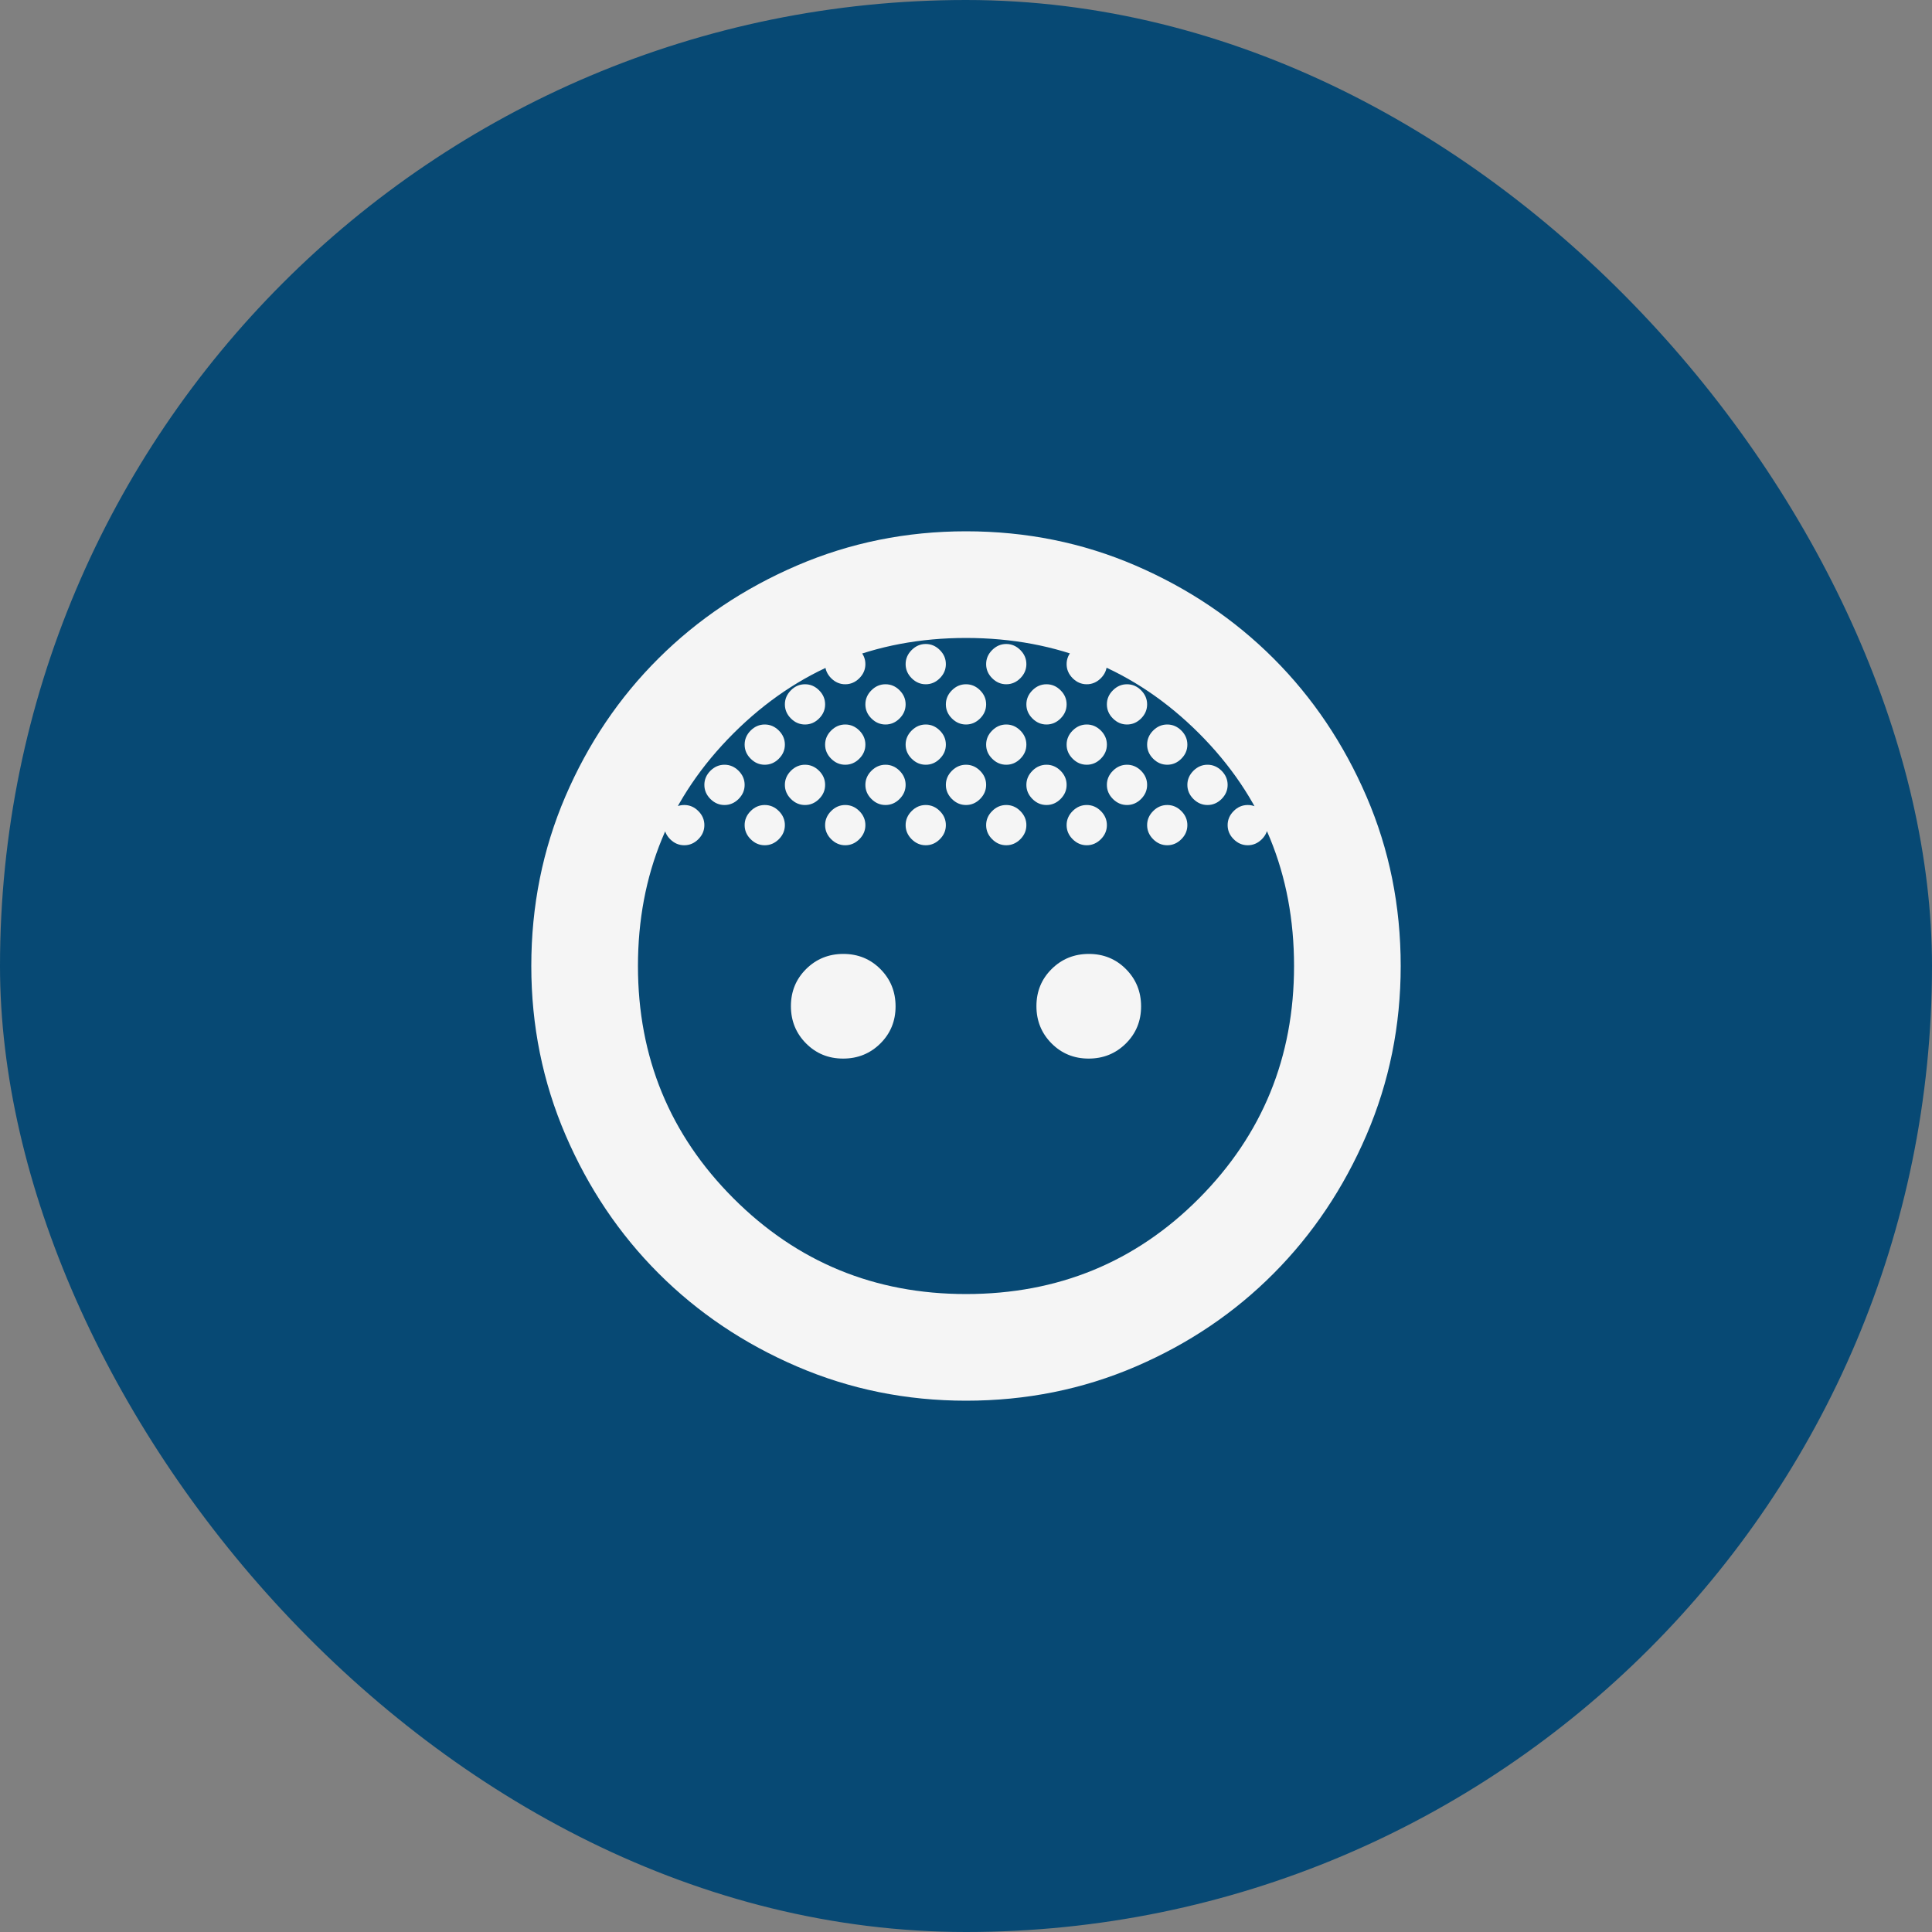
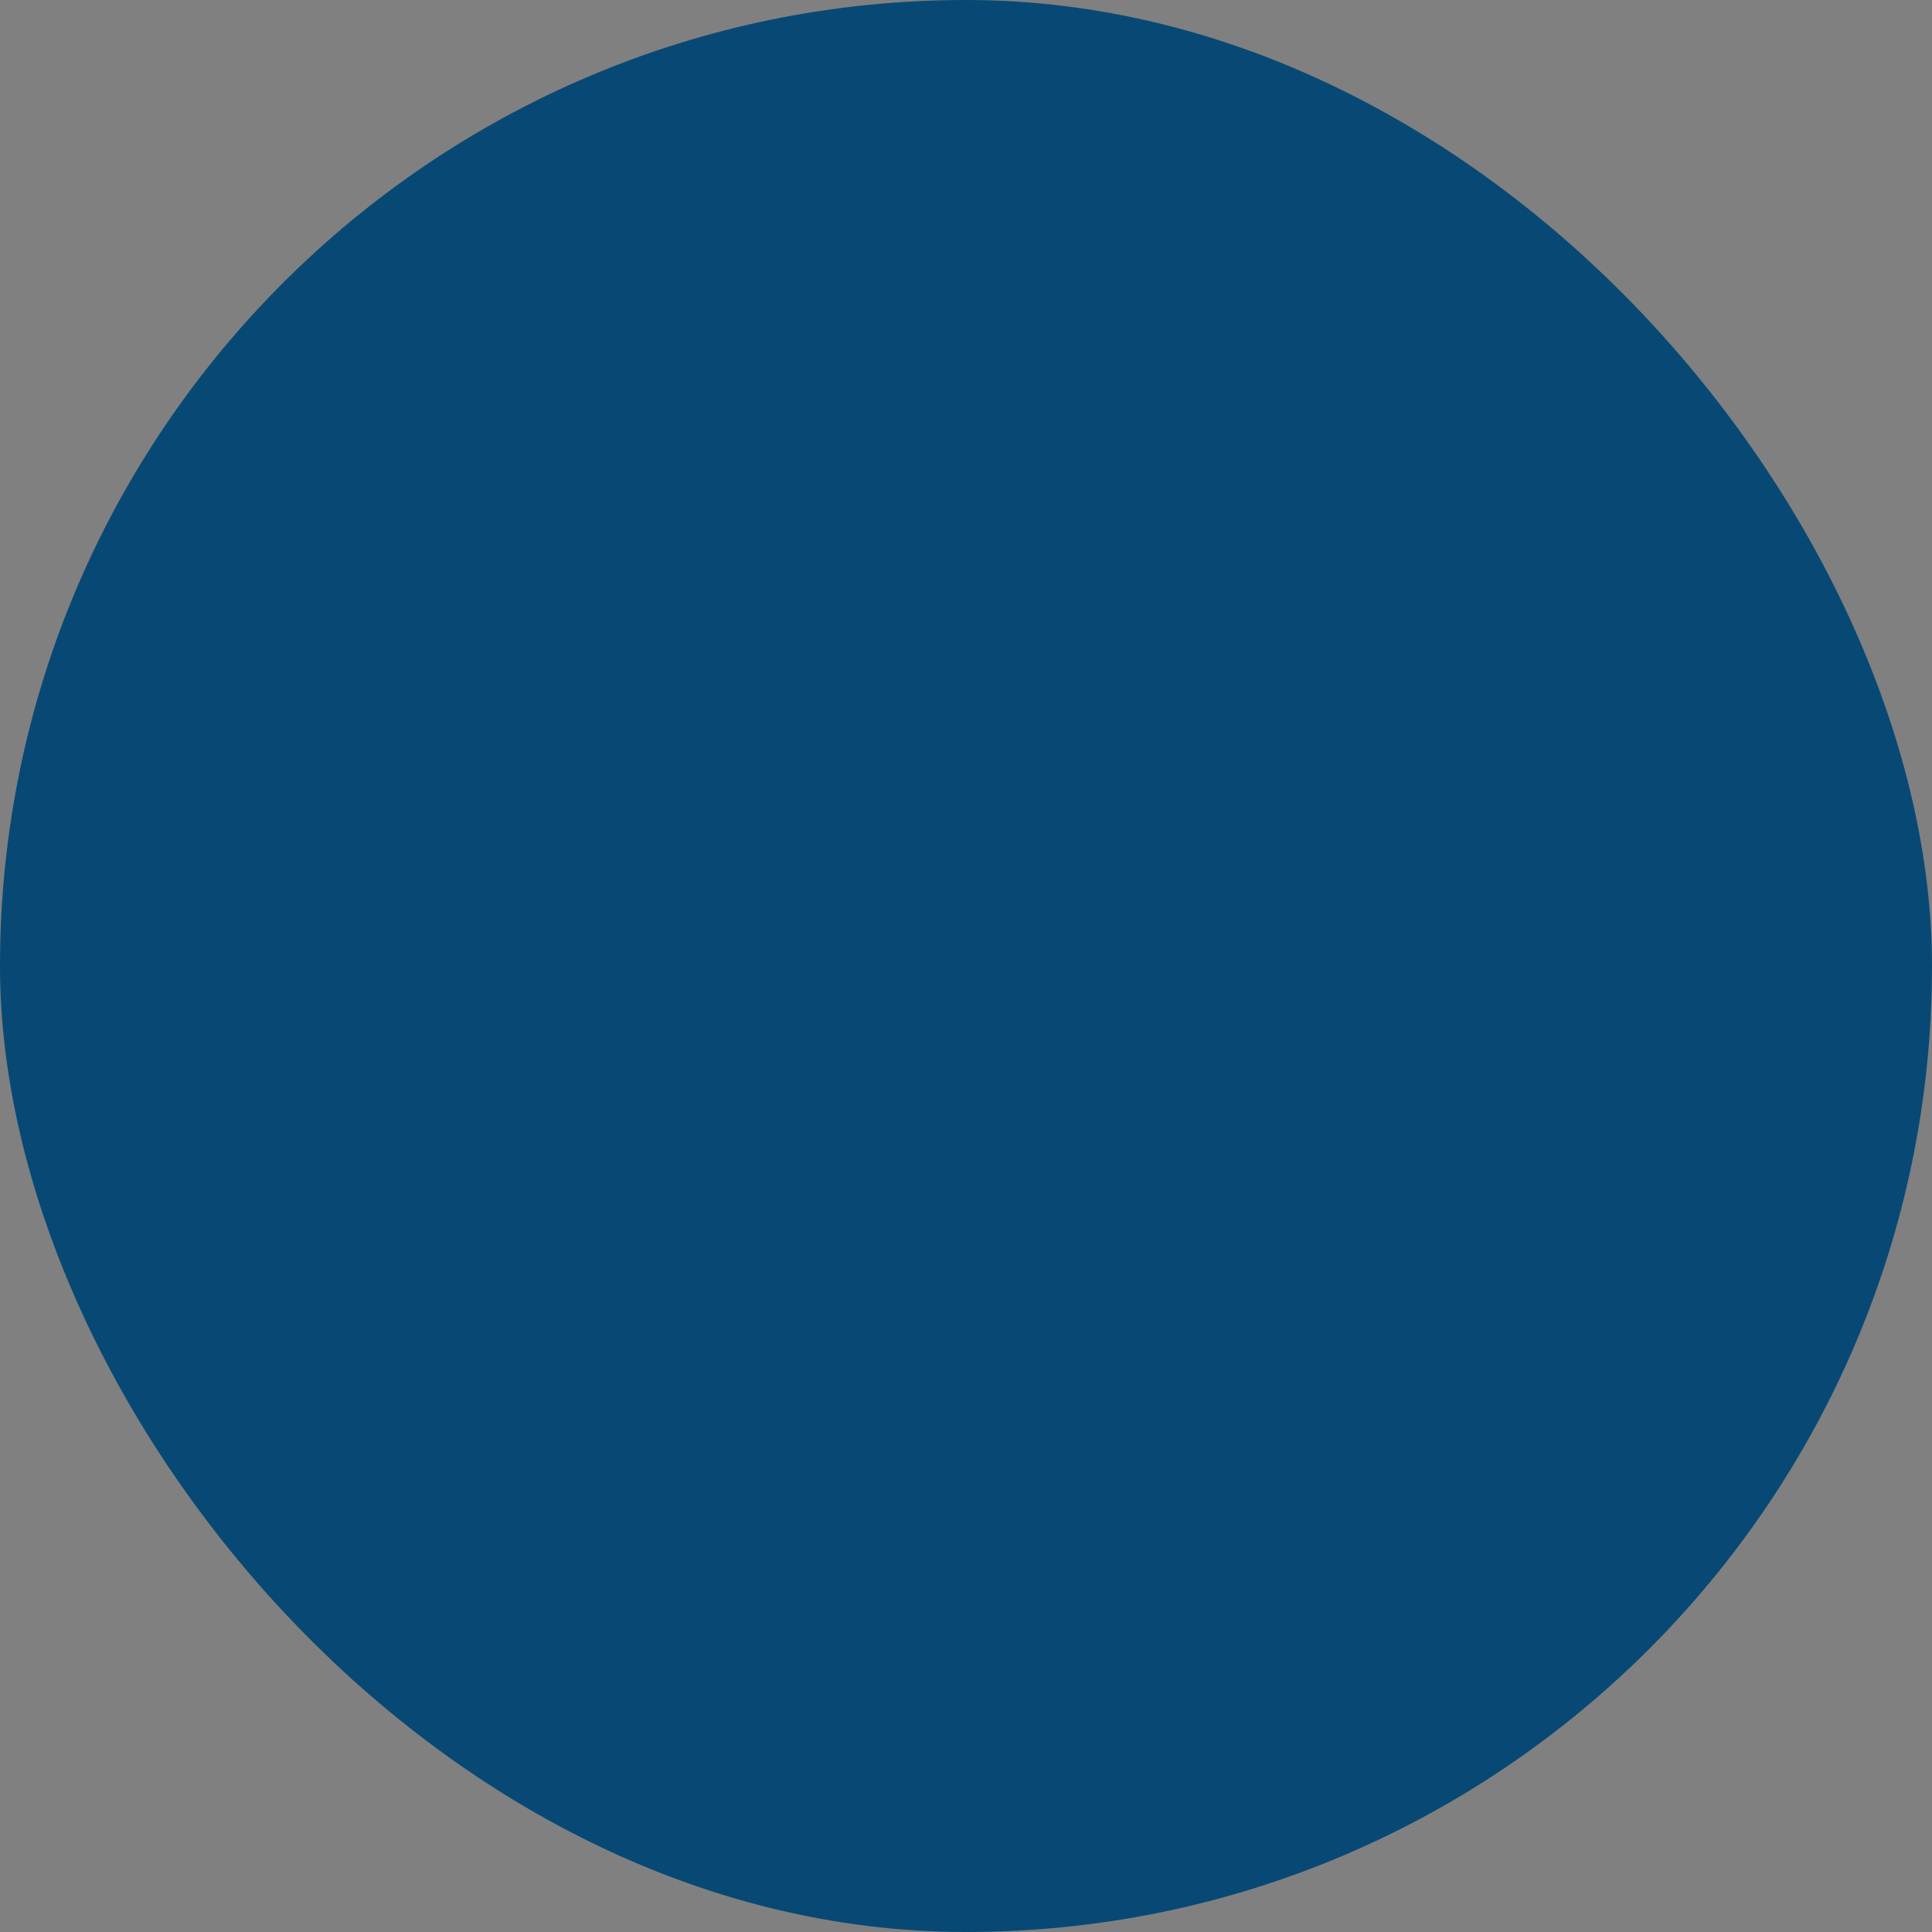
<svg xmlns="http://www.w3.org/2000/svg" width="64" height="64" viewBox="0 0 64 64" fill="none">
  <rect x="0" y="0" width="64" height="64" fill="#808080" stroke="none" />
  <rect width="64" height="64" rx="32" fill="#074974" />
  <mask id="mask0_52_1429" style="mask-type:alpha" maskUnits="userSpaceOnUse" x="16" y="16" width="32" height="32">
-     <rect x="16" y="16" width="32" height="32" fill="#D9D9D9" />
-   </mask>
+     </mask>
  <g mask="url(#mask0_52_1429)">
-     <path d="M32 24C31.822 24 31.667 23.933 31.533 23.8C31.4 23.667 31.333 23.511 31.333 23.333C31.333 23.156 31.4 23 31.533 22.867C31.667 22.733 31.822 22.667 32 22.667C32.178 22.667 32.333 22.733 32.467 22.867C32.6 23 32.667 23.156 32.667 23.333C32.667 23.511 32.6 23.667 32.467 23.8C32.333 23.933 32.178 24 32 24ZM34.667 24C34.489 24 34.333 23.933 34.2 23.8C34.067 23.667 34 23.511 34 23.333C34 23.156 34.067 23 34.2 22.867C34.333 22.733 34.489 22.667 34.667 22.667C34.844 22.667 35 22.733 35.133 22.867C35.267 23 35.333 23.156 35.333 23.333C35.333 23.511 35.267 23.667 35.133 23.8C35 23.933 34.844 24 34.667 24ZM29.333 24C29.156 24 29 23.933 28.867 23.8C28.733 23.667 28.667 23.511 28.667 23.333C28.667 23.156 28.733 23 28.867 22.867C29 22.733 29.156 22.667 29.333 22.667C29.511 22.667 29.667 22.733 29.8 22.867C29.933 23 30 23.156 30 23.333C30 23.511 29.933 23.667 29.8 23.8C29.667 23.933 29.511 24 29.333 24ZM38.667 25.333C38.489 25.333 38.333 25.267 38.2 25.133C38.067 25 38 24.845 38 24.667C38 24.489 38.067 24.333 38.2 24.2C38.333 24.067 38.489 24 38.667 24C38.844 24 39 24.067 39.133 24.2C39.267 24.333 39.333 24.489 39.333 24.667C39.333 24.845 39.267 25 39.133 25.133C39 25.267 38.844 25.333 38.667 25.333ZM28 25.333C27.822 25.333 27.667 25.267 27.533 25.133C27.4 25 27.333 24.845 27.333 24.667C27.333 24.489 27.4 24.333 27.533 24.2C27.667 24.067 27.822 24 28 24C28.178 24 28.333 24.067 28.467 24.2C28.6 24.333 28.667 24.489 28.667 24.667C28.667 24.845 28.6 25 28.467 25.133C28.333 25.267 28.178 25.333 28 25.333ZM25.333 25.333C25.156 25.333 25 25.267 24.867 25.133C24.733 25 24.667 24.845 24.667 24.667C24.667 24.489 24.733 24.333 24.867 24.2C25 24.067 25.156 24 25.333 24C25.511 24 25.667 24.067 25.8 24.2C25.933 24.333 26 24.489 26 24.667C26 24.845 25.933 25 25.8 25.133C25.667 25.267 25.511 25.333 25.333 25.333ZM30.667 25.333C30.489 25.333 30.333 25.267 30.2 25.133C30.067 25 30 24.845 30 24.667C30 24.489 30.067 24.333 30.2 24.2C30.333 24.067 30.489 24 30.667 24C30.845 24 31 24.067 31.133 24.2C31.267 24.333 31.333 24.489 31.333 24.667C31.333 24.845 31.267 25 31.133 25.133C31 25.267 30.845 25.333 30.667 25.333ZM33.333 25.333C33.156 25.333 33 25.267 32.867 25.133C32.733 25 32.667 24.845 32.667 24.667C32.667 24.489 32.733 24.333 32.867 24.2C33 24.067 33.156 24 33.333 24C33.511 24 33.667 24.067 33.8 24.2C33.933 24.333 34 24.489 34 24.667C34 24.845 33.933 25 33.8 25.133C33.667 25.267 33.511 25.333 33.333 25.333ZM36 25.333C35.822 25.333 35.667 25.267 35.533 25.133C35.4 25 35.333 24.845 35.333 24.667C35.333 24.489 35.4 24.333 35.533 24.2C35.667 24.067 35.822 24 36 24C36.178 24 36.333 24.067 36.467 24.2C36.6 24.333 36.667 24.489 36.667 24.667C36.667 24.845 36.6 25 36.467 25.133C36.333 25.267 36.178 25.333 36 25.333ZM32 26.667C31.822 26.667 31.667 26.6 31.533 26.467C31.4 26.333 31.333 26.178 31.333 26C31.333 25.822 31.4 25.667 31.533 25.533C31.667 25.4 31.822 25.333 32 25.333C32.178 25.333 32.333 25.4 32.467 25.533C32.6 25.667 32.667 25.822 32.667 26C32.667 26.178 32.6 26.333 32.467 26.467C32.333 26.6 32.178 26.667 32 26.667ZM34.667 26.667C34.489 26.667 34.333 26.6 34.2 26.467C34.067 26.333 34 26.178 34 26C34 25.822 34.067 25.667 34.2 25.533C34.333 25.4 34.489 25.333 34.667 25.333C34.844 25.333 35 25.4 35.133 25.533C35.267 25.667 35.333 25.822 35.333 26C35.333 26.178 35.267 26.333 35.133 26.467C35 26.6 34.844 26.667 34.667 26.667ZM37.333 26.667C37.156 26.667 37 26.6 36.867 26.467C36.733 26.333 36.667 26.178 36.667 26C36.667 25.822 36.733 25.667 36.867 25.533C37 25.4 37.156 25.333 37.333 25.333C37.511 25.333 37.667 25.4 37.8 25.533C37.933 25.667 38 25.822 38 26C38 26.178 37.933 26.333 37.8 26.467C37.667 26.6 37.511 26.667 37.333 26.667ZM29.333 26.667C29.156 26.667 29 26.6 28.867 26.467C28.733 26.333 28.667 26.178 28.667 26C28.667 25.822 28.733 25.667 28.867 25.533C29 25.4 29.156 25.333 29.333 25.333C29.511 25.333 29.667 25.4 29.8 25.533C29.933 25.667 30 25.822 30 26C30 26.178 29.933 26.333 29.8 26.467C29.667 26.6 29.511 26.667 29.333 26.667ZM26.667 26.667C26.489 26.667 26.333 26.6 26.2 26.467C26.067 26.333 26 26.178 26 26C26 25.822 26.067 25.667 26.2 25.533C26.333 25.4 26.489 25.333 26.667 25.333C26.845 25.333 27 25.4 27.133 25.533C27.267 25.667 27.333 25.822 27.333 26C27.333 26.178 27.267 26.333 27.133 26.467C27 26.6 26.845 26.667 26.667 26.667ZM28 28C27.822 28 27.667 27.933 27.533 27.8C27.4 27.667 27.333 27.511 27.333 27.333C27.333 27.156 27.4 27 27.533 26.867C27.667 26.733 27.822 26.667 28 26.667C28.178 26.667 28.333 26.733 28.467 26.867C28.6 27 28.667 27.156 28.667 27.333C28.667 27.511 28.6 27.667 28.467 27.8C28.333 27.933 28.178 28 28 28ZM25.333 28C25.156 28 25 27.933 24.867 27.8C24.733 27.667 24.667 27.511 24.667 27.333C24.667 27.156 24.733 27 24.867 26.867C25 26.733 25.156 26.667 25.333 26.667C25.511 26.667 25.667 26.733 25.8 26.867C25.933 27 26 27.156 26 27.333C26 27.511 25.933 27.667 25.8 27.8C25.667 27.933 25.511 28 25.333 28ZM30.667 28C30.489 28 30.333 27.933 30.2 27.8C30.067 27.667 30 27.511 30 27.333C30 27.156 30.067 27 30.2 26.867C30.333 26.733 30.489 26.667 30.667 26.667C30.845 26.667 31 26.733 31.133 26.867C31.267 27 31.333 27.156 31.333 27.333C31.333 27.511 31.267 27.667 31.133 27.8C31 27.933 30.845 28 30.667 28ZM33.333 28C33.156 28 33 27.933 32.867 27.8C32.733 27.667 32.667 27.511 32.667 27.333C32.667 27.156 32.733 27 32.867 26.867C33 26.733 33.156 26.667 33.333 26.667C33.511 26.667 33.667 26.733 33.8 26.867C33.933 27 34 27.156 34 27.333C34 27.511 33.933 27.667 33.8 27.8C33.667 27.933 33.511 28 33.333 28ZM36 28C35.822 28 35.667 27.933 35.533 27.8C35.4 27.667 35.333 27.511 35.333 27.333C35.333 27.156 35.4 27 35.533 26.867C35.667 26.733 35.822 26.667 36 26.667C36.178 26.667 36.333 26.733 36.467 26.867C36.6 27 36.667 27.156 36.667 27.333C36.667 27.511 36.6 27.667 36.467 27.8C36.333 27.933 36.178 28 36 28ZM38.667 28C38.489 28 38.333 27.933 38.2 27.8C38.067 27.667 38 27.511 38 27.333C38 27.156 38.067 27 38.2 26.867C38.333 26.733 38.489 26.667 38.667 26.667C38.844 26.667 39 26.733 39.133 26.867C39.267 27 39.333 27.156 39.333 27.333C39.333 27.511 39.267 27.667 39.133 27.8C39 27.933 38.844 28 38.667 28ZM22.667 28C22.489 28 22.333 27.933 22.2 27.8C22.067 27.667 22 27.511 22 27.333C22 27.156 22.067 27 22.2 26.867C22.333 26.733 22.489 26.667 22.667 26.667C22.845 26.667 23 26.733 23.133 26.867C23.267 27 23.333 27.156 23.333 27.333C23.333 27.511 23.267 27.667 23.133 27.8C23 27.933 22.845 28 22.667 28ZM24 26.667C23.822 26.667 23.667 26.6 23.533 26.467C23.4 26.333 23.333 26.178 23.333 26C23.333 25.822 23.4 25.667 23.533 25.533C23.667 25.4 23.822 25.333 24 25.333C24.178 25.333 24.333 25.4 24.467 25.533C24.6 25.667 24.667 25.822 24.667 26C24.667 26.178 24.6 26.333 24.467 26.467C24.333 26.6 24.178 26.667 24 26.667ZM26.667 24C26.489 24 26.333 23.933 26.2 23.8C26.067 23.667 26 23.511 26 23.333C26 23.156 26.067 23 26.2 22.867C26.333 22.733 26.489 22.667 26.667 22.667C26.845 22.667 27 22.733 27.133 22.867C27.267 23 27.333 23.156 27.333 23.333C27.333 23.511 27.267 23.667 27.133 23.8C27 23.933 26.845 24 26.667 24ZM28 22.667C27.822 22.667 27.667 22.6 27.533 22.467C27.4 22.333 27.333 22.178 27.333 22C27.333 21.822 27.4 21.667 27.533 21.533C27.667 21.4 27.822 21.333 28 21.333C28.178 21.333 28.333 21.4 28.467 21.533C28.6 21.667 28.667 21.822 28.667 22C28.667 22.178 28.6 22.333 28.467 22.467C28.333 22.6 28.178 22.667 28 22.667ZM30.667 22.667C30.489 22.667 30.333 22.6 30.2 22.467C30.067 22.333 30 22.178 30 22C30 21.822 30.067 21.667 30.2 21.533C30.333 21.4 30.489 21.333 30.667 21.333C30.845 21.333 31 21.4 31.133 21.533C31.267 21.667 31.333 21.822 31.333 22C31.333 22.178 31.267 22.333 31.133 22.467C31 22.6 30.845 22.667 30.667 22.667ZM33.333 22.667C33.156 22.667 33 22.6 32.867 22.467C32.733 22.333 32.667 22.178 32.667 22C32.667 21.822 32.733 21.667 32.867 21.533C33 21.4 33.156 21.333 33.333 21.333C33.511 21.333 33.667 21.4 33.8 21.533C33.933 21.667 34 21.822 34 22C34 22.178 33.933 22.333 33.8 22.467C33.667 22.6 33.511 22.667 33.333 22.667ZM36 22.667C35.822 22.667 35.667 22.6 35.533 22.467C35.4 22.333 35.333 22.178 35.333 22C35.333 21.822 35.4 21.667 35.533 21.533C35.667 21.4 35.822 21.333 36 21.333C36.178 21.333 36.333 21.4 36.467 21.533C36.6 21.667 36.667 21.822 36.667 22C36.667 22.178 36.6 22.333 36.467 22.467C36.333 22.6 36.178 22.667 36 22.667ZM37.333 24C37.156 24 37 23.933 36.867 23.8C36.733 23.667 36.667 23.511 36.667 23.333C36.667 23.156 36.733 23 36.867 22.867C37 22.733 37.156 22.667 37.333 22.667C37.511 22.667 37.667 22.733 37.8 22.867C37.933 23 38 23.156 38 23.333C38 23.511 37.933 23.667 37.8 23.8C37.667 23.933 37.511 24 37.333 24ZM40 26.667C39.822 26.667 39.667 26.6 39.533 26.467C39.4 26.333 39.333 26.178 39.333 26C39.333 25.822 39.4 25.667 39.533 25.533C39.667 25.4 39.822 25.333 40 25.333C40.178 25.333 40.333 25.4 40.467 25.533C40.6 25.667 40.667 25.822 40.667 26C40.667 26.178 40.6 26.333 40.467 26.467C40.333 26.6 40.178 26.667 40 26.667ZM41.333 28C41.156 28 41 27.933 40.867 27.8C40.733 27.667 40.667 27.511 40.667 27.333C40.667 27.156 40.733 27 40.867 26.867C41 26.733 41.156 26.667 41.333 26.667C41.511 26.667 41.667 26.733 41.8 26.867C41.933 27 42 27.156 42 27.333C42 27.511 41.933 27.667 41.8 27.8C41.667 27.933 41.511 28 41.333 28ZM27.93 35.067C27.443 35.067 27.033 34.899 26.7 34.563C26.367 34.227 26.2 33.816 26.2 33.33C26.2 32.843 26.368 32.433 26.704 32.1C27.04 31.767 27.451 31.6 27.937 31.6C28.424 31.6 28.833 31.768 29.167 32.104C29.5 32.44 29.667 32.851 29.667 33.337C29.667 33.824 29.499 34.233 29.163 34.567C28.827 34.9 28.416 35.067 27.93 35.067ZM36.063 35.067C35.577 35.067 35.167 34.899 34.833 34.563C34.5 34.227 34.333 33.816 34.333 33.33C34.333 32.843 34.501 32.433 34.837 32.1C35.173 31.767 35.584 31.6 36.07 31.6C36.557 31.6 36.967 31.768 37.3 32.104C37.633 32.44 37.8 32.851 37.8 33.337C37.8 33.824 37.632 34.233 37.296 34.567C36.96 34.9 36.549 35.067 36.063 35.067ZM32 46.4C30.026 46.4 28.16 46.022 26.403 45.267C24.645 44.511 23.117 43.483 21.817 42.183C20.517 40.883 19.489 39.355 18.733 37.597C17.978 35.84 17.6 33.974 17.6 32C17.6 30.008 17.977 28.136 18.729 26.383C19.482 24.631 20.51 23.107 21.813 21.811C23.115 20.515 24.645 19.489 26.403 18.733C28.16 17.978 30.026 17.6 32 17.6C33.992 17.6 35.864 17.978 37.616 18.734C39.368 19.49 40.892 20.516 42.188 21.812C43.484 23.108 44.51 24.632 45.266 26.384C46.022 28.136 46.4 30.008 46.4 32C46.4 33.974 46.022 35.84 45.267 37.597C44.511 39.355 43.485 40.885 42.189 42.187C40.893 43.49 39.369 44.518 37.617 45.271C35.864 46.024 33.992 46.4 32 46.4ZM32 42.867C35.044 42.867 37.617 41.811 39.717 39.7C41.817 37.589 42.867 35.022 42.867 32C42.867 28.956 41.814 26.383 39.709 24.283C37.603 22.183 35.034 21.133 32 21.133C28.978 21.133 26.411 22.186 24.3 24.291C22.189 26.397 21.133 28.966 21.133 32C21.133 35.022 22.189 37.589 24.3 39.7C26.411 41.811 28.978 42.867 32 42.867Z" fill="#F5F5F5" />
-   </g>
+     </g>
</svg>